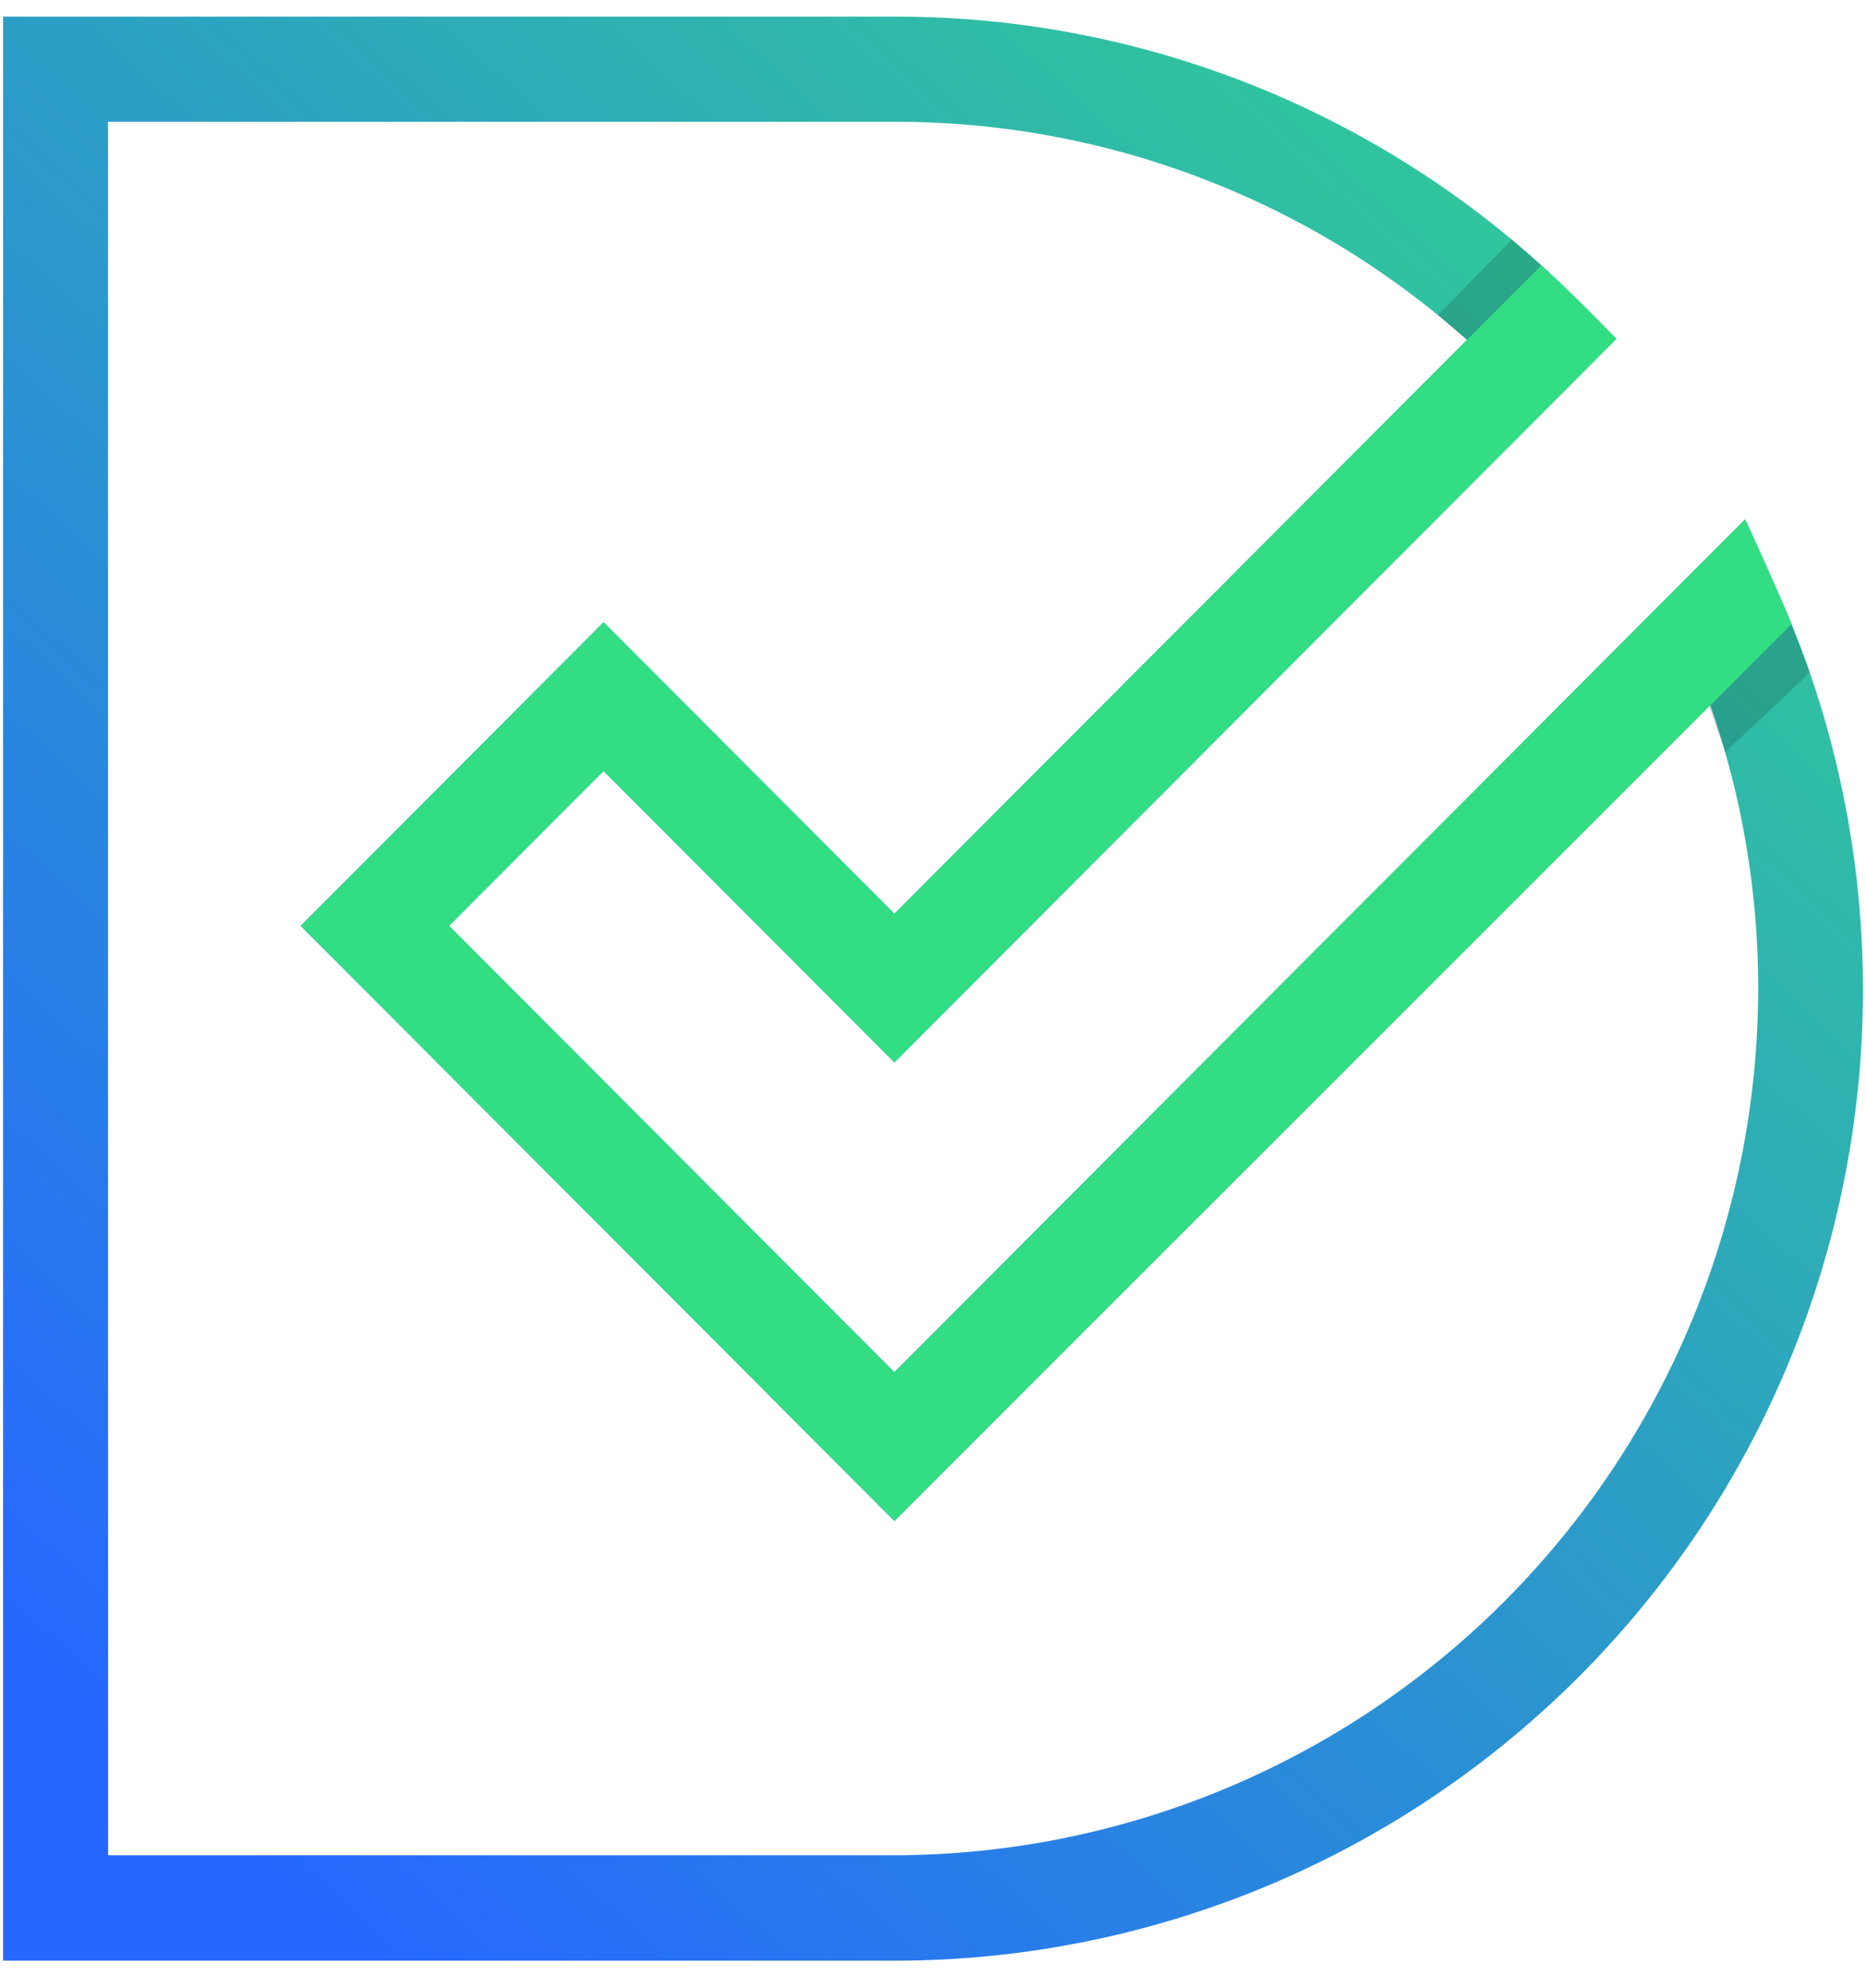
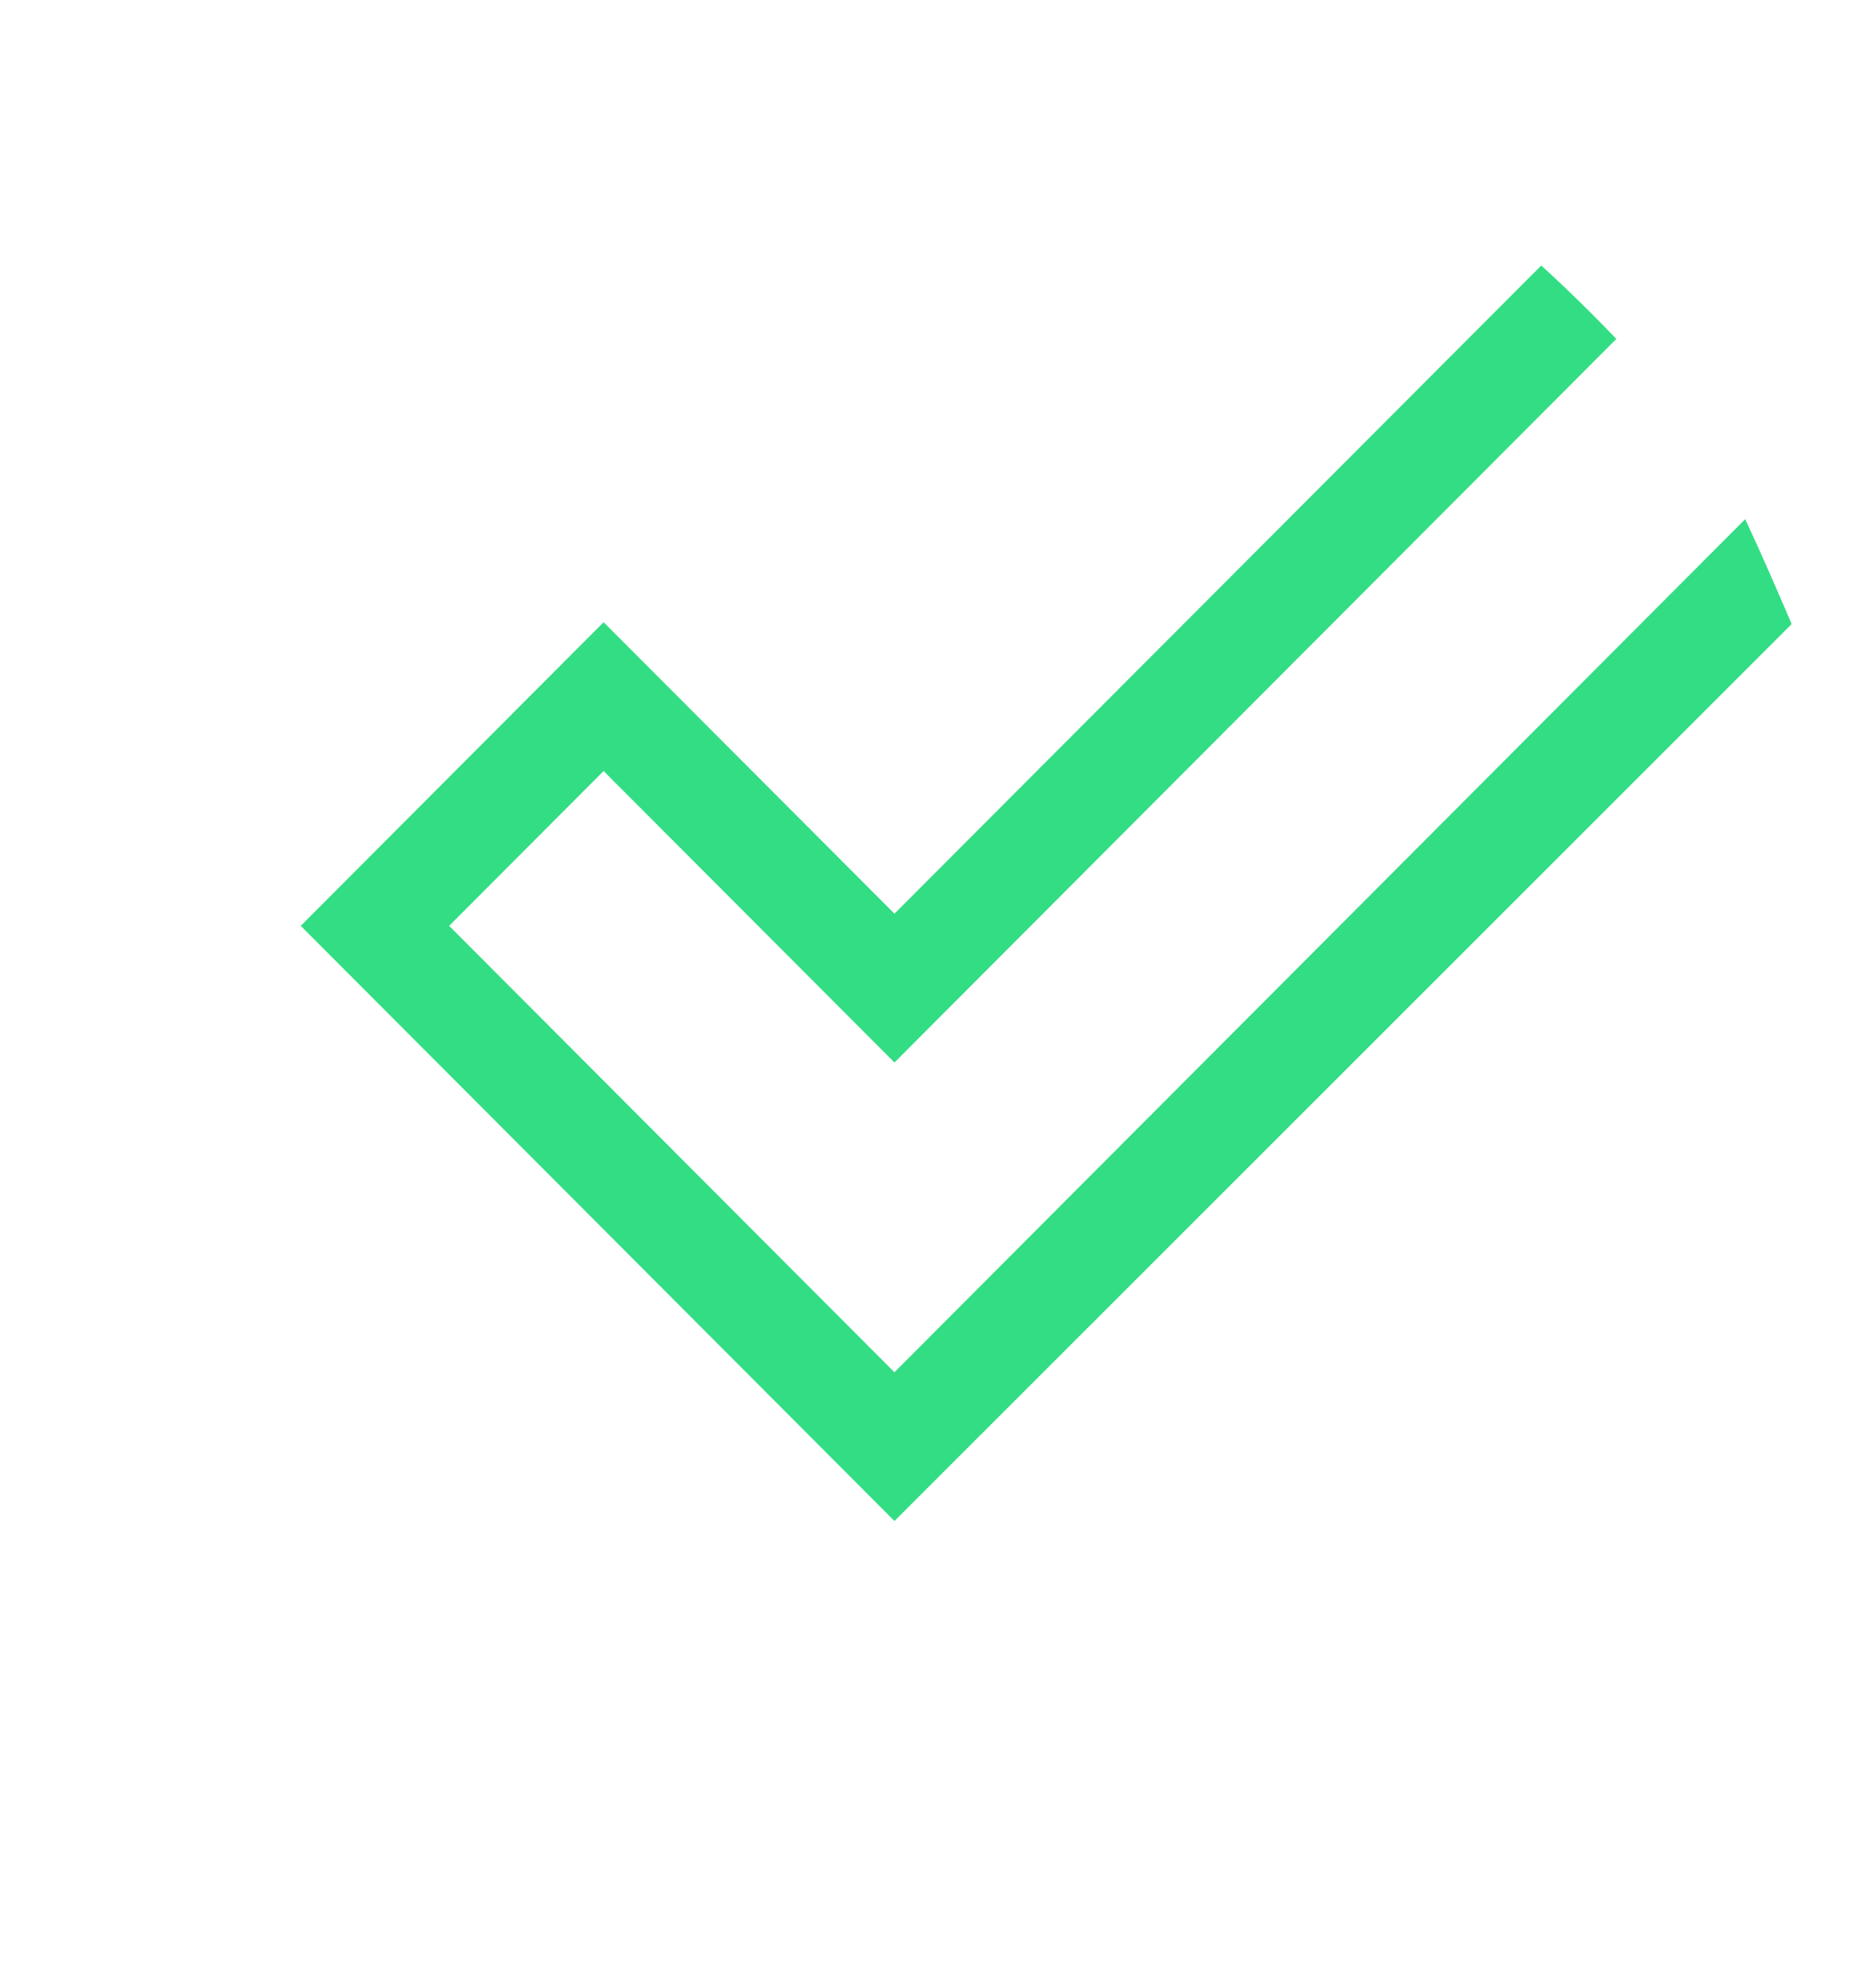
<svg xmlns="http://www.w3.org/2000/svg" width="46" height="49" viewBox="0 0 46 49" fill="none">
-   <path d="M22.027 48.326H0.076V0.41H22.027C25.169 0.401 28.281 1.018 31.183 2.223C34.085 3.429 36.719 5.2 38.934 7.433L39.849 8.351L22.048 26.185L14.877 19.004L11.069 22.82L22.046 33.821L43.019 12.8L43.791 14.507C45.443 18.153 46.154 22.157 45.861 26.151C45.568 30.145 44.279 34.002 42.113 37.367C39.948 40.732 36.974 43.499 33.465 45.414C29.955 47.329 26.023 48.33 22.027 48.326ZM2.665 45.728H22.027C27.678 45.722 33.096 43.469 37.092 39.464C41.088 35.458 43.336 30.028 43.342 24.364C43.344 21.973 42.94 19.598 42.147 17.343L22.048 37.489L7.412 22.82L14.878 15.337L22.048 22.521L36.162 8.377C32.271 4.901 27.237 2.987 22.025 3.002H2.663L2.665 45.728Z" fill="url(#paint0_linear_17_644)" />
-   <path opacity="0.15" d="M35.445 7.769L36.33 8.513L38.196 6.728L37.271 5.904L35.445 7.769Z" fill="black" />
-   <path opacity="0.15" d="M42.529 18.541L42.082 17.282L44.074 15.176L44.618 16.575L42.529 18.541Z" fill="black" />
  <path d="M22.049 33.823L11.072 22.82L14.88 19.004L22.05 26.188L39.846 8.353C38.767 7.231 37.994 6.545 37.994 6.545L22.05 22.52L14.88 15.336L7.414 22.82L22.05 37.489L44.168 15.381C43.749 14.406 43.423 13.653 43.022 12.796L22.049 33.823Z" fill="url(#paint1_linear_17_644)" />
  <defs>
    <linearGradient id="paint0_linear_17_644" x1="50.13" y1="0.41" x2="-0.051" y2="55.391" gradientUnits="userSpaceOnUse">
      <stop stop-color="#33DD84" />
      <stop offset="0.849" stop-color="#2667FF" />
    </linearGradient>
    <linearGradient id="paint1_linear_17_644" x1="-0.369" y1="46.996" x2="43.978" y2="2.304" gradientUnits="userSpaceOnUse">
      <stop stop-color="#2667FF" />
      <stop offset="0.214" stop-color="#33DD84" />
    </linearGradient>
  </defs>
</svg>